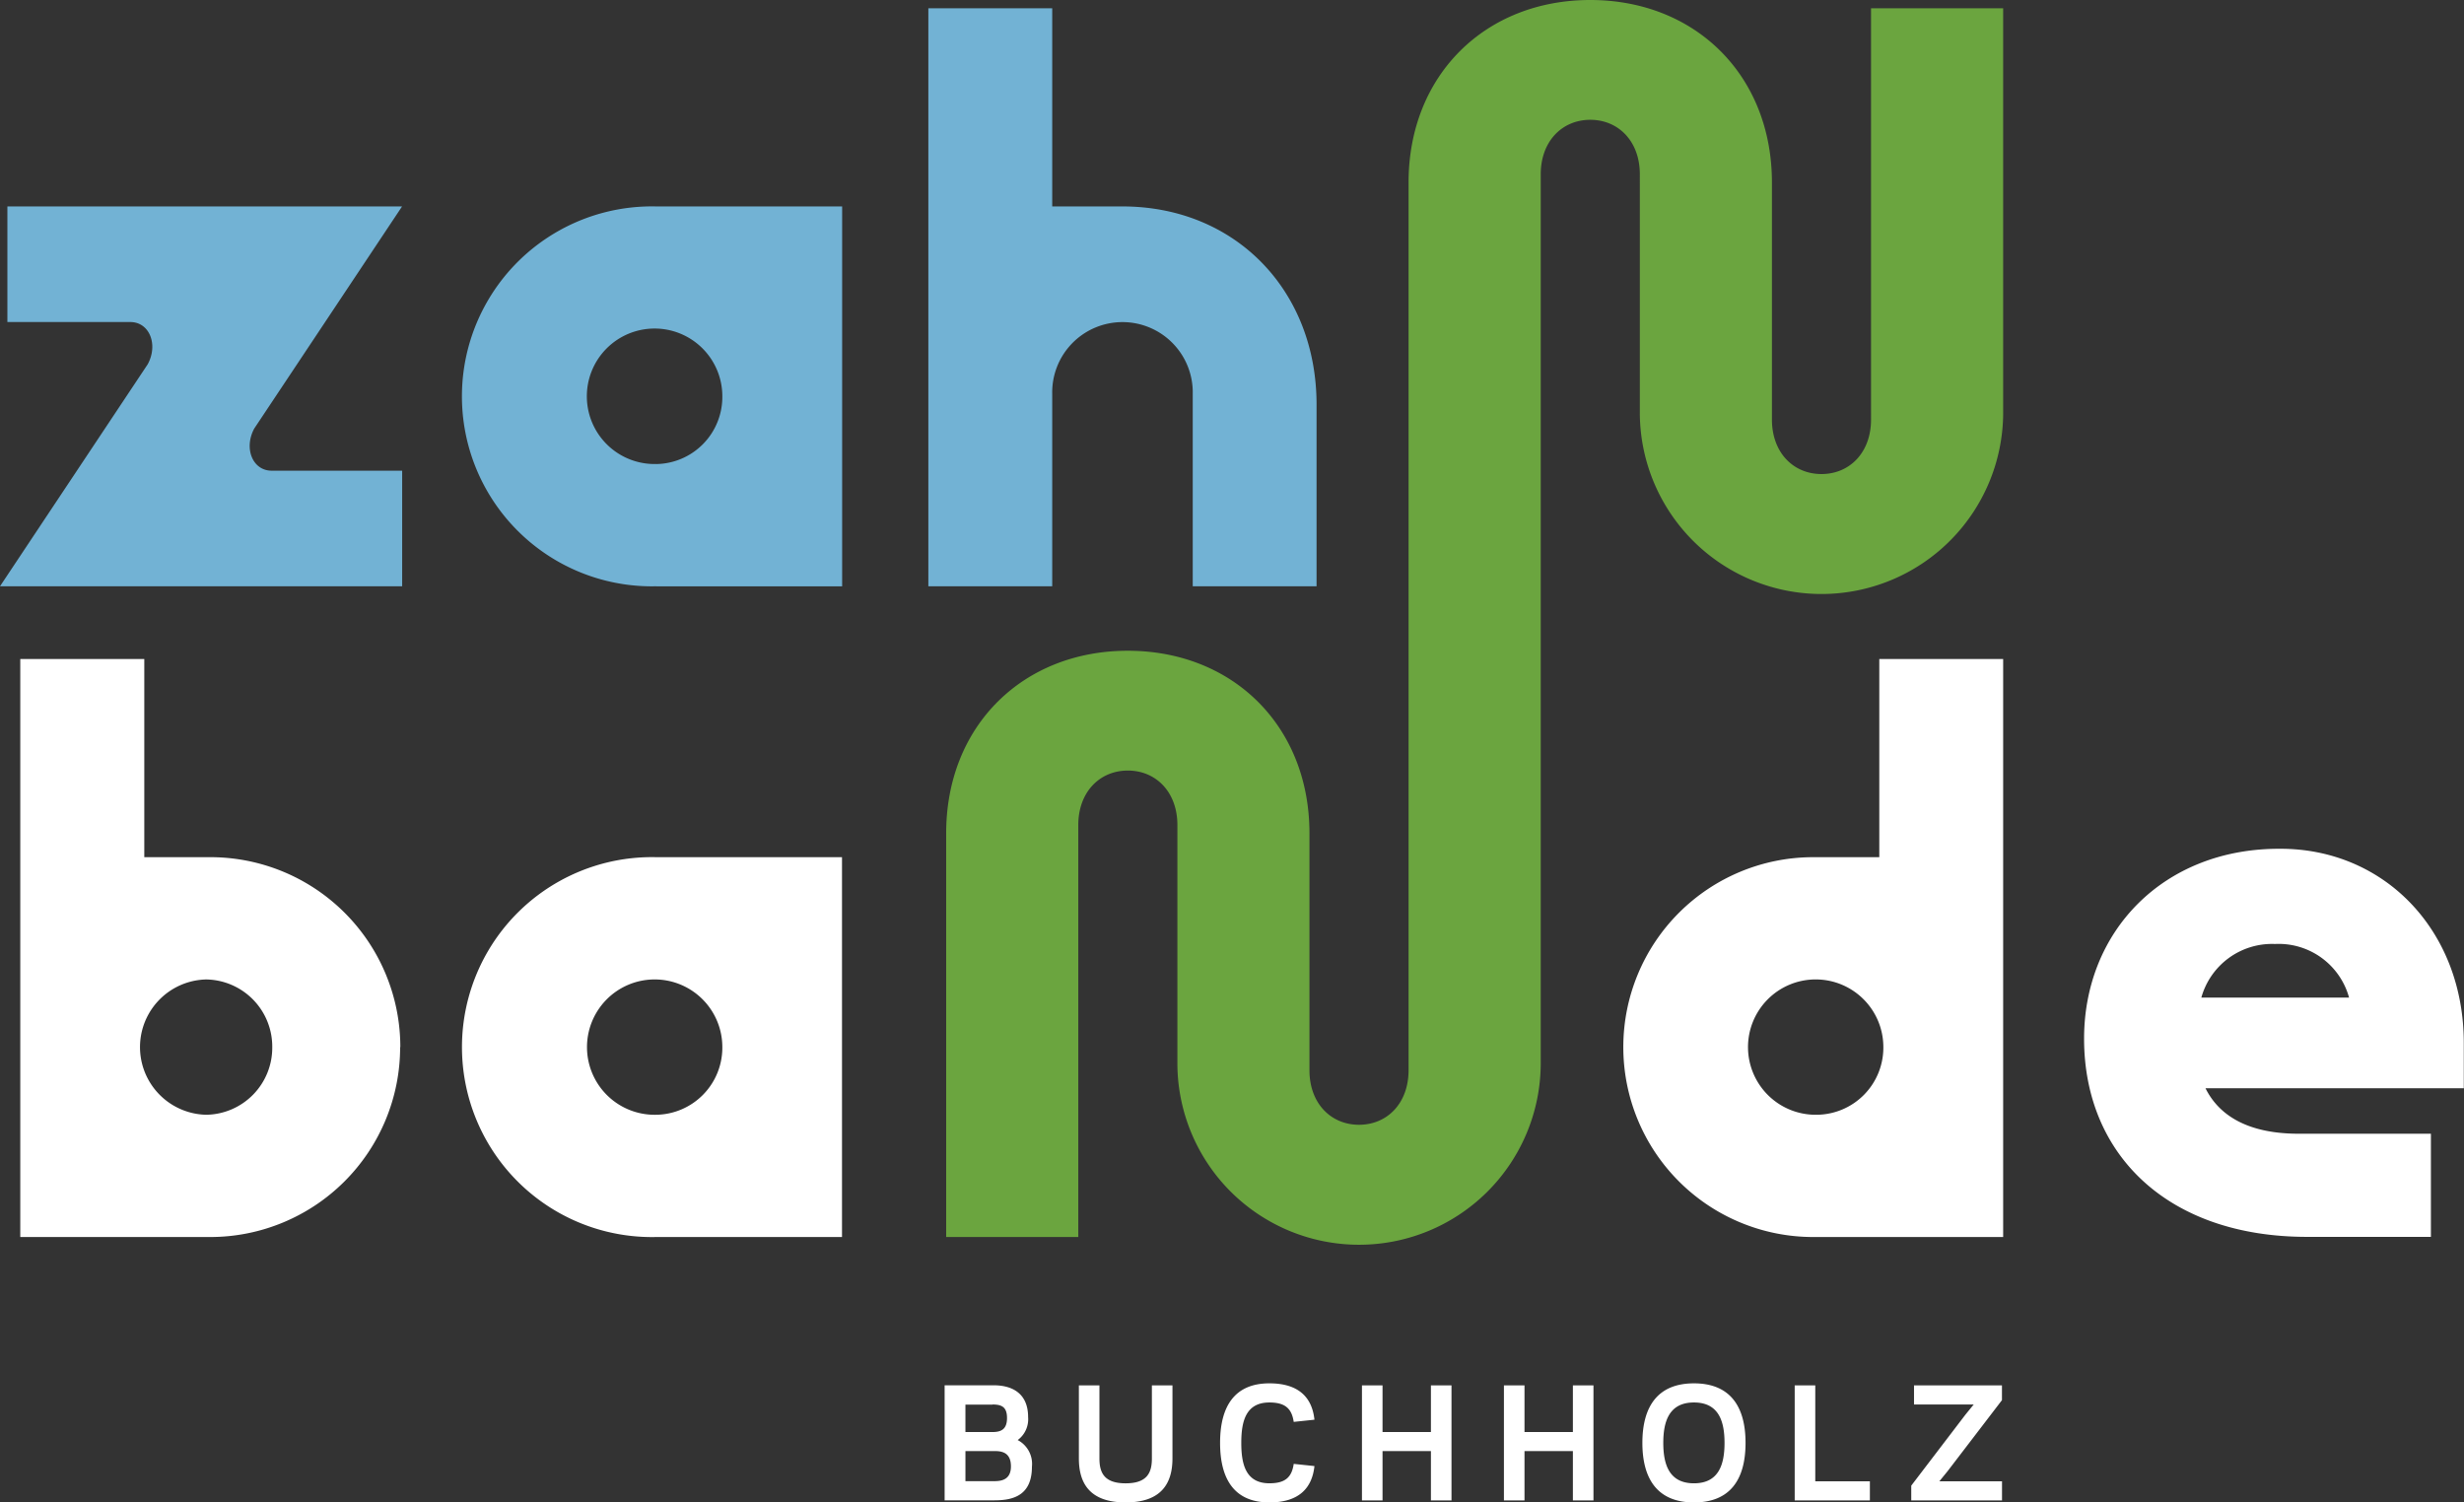
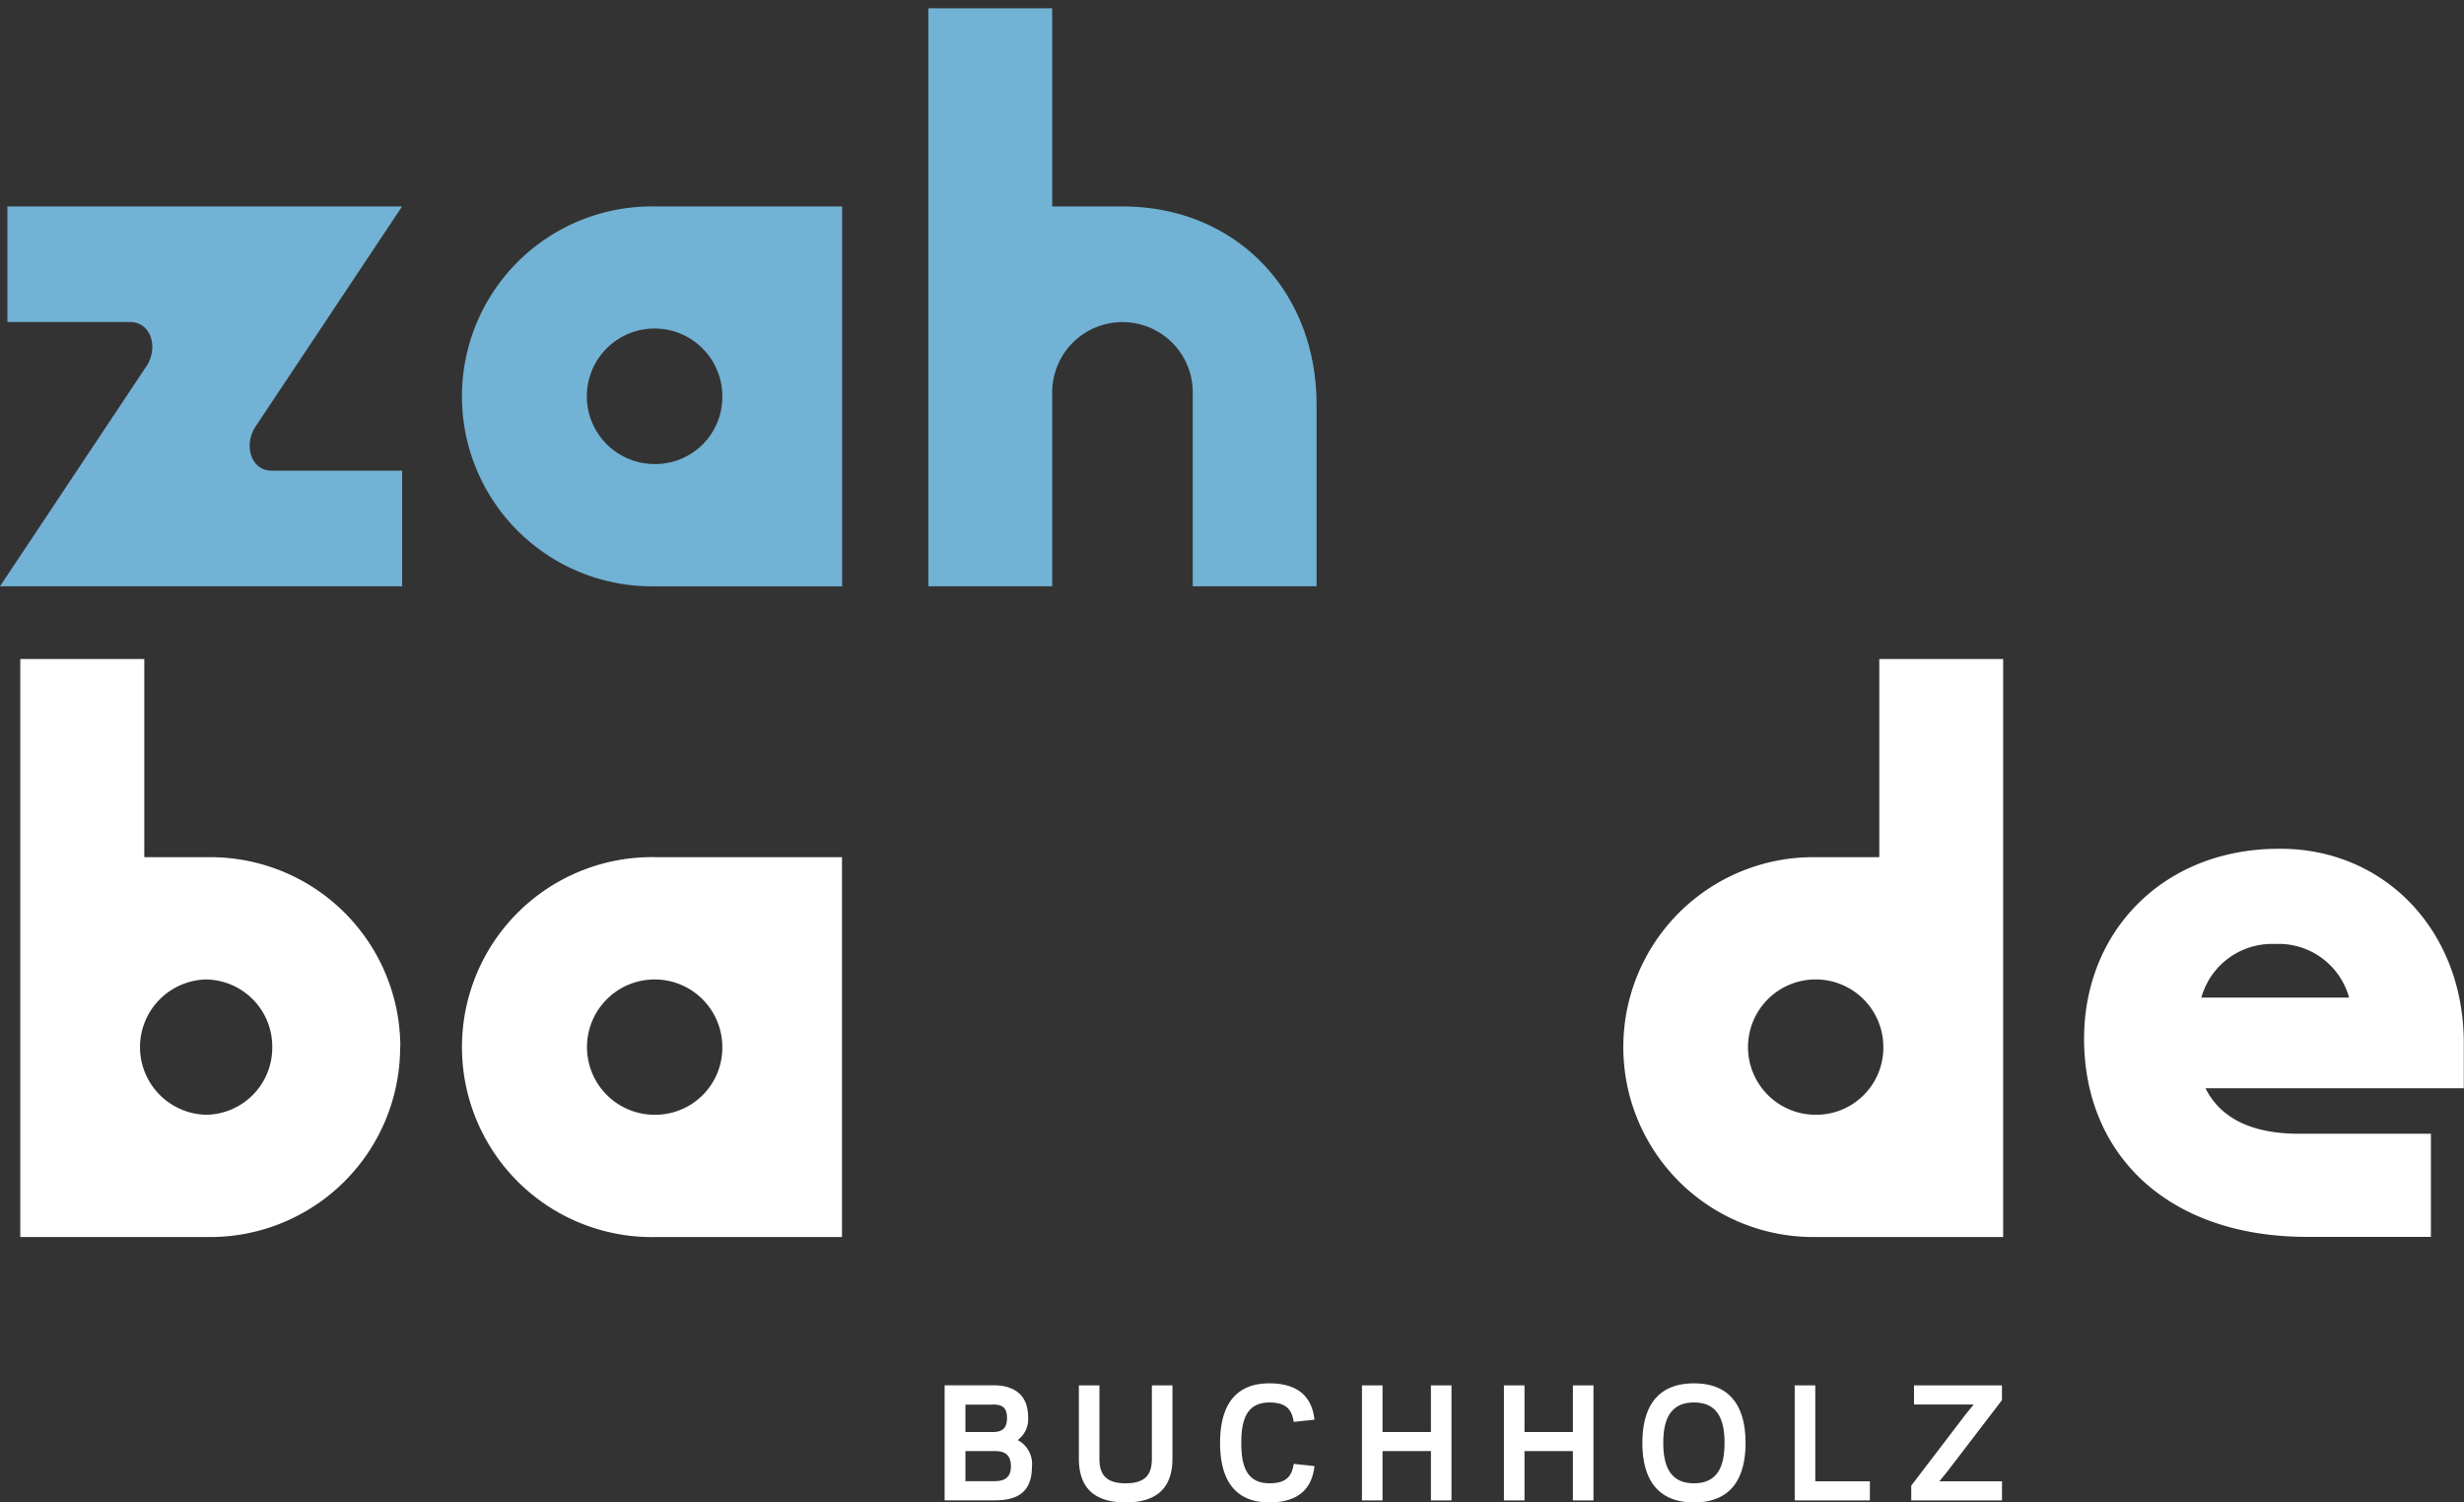
<svg xmlns="http://www.w3.org/2000/svg" width="224.911" height="137.145" viewBox="0 0 224.911 137.145">
  <rect x="0" y="0" width="224.911" height="137.145" fill="#333333" stroke="none" />
  <path d="M24.4,80.917a6.119,6.119,0,0,1-6.03,6.176,6.177,6.177,0,0,1,0-12.351,6.128,6.128,0,0,1,6.03,6.176m11.69,0A17.337,17.337,0,0,0,18.75,63.58H12.72V45.49H1.4V98.253H18.736A17.337,17.337,0,0,0,36.073,80.917m23.38,6.176a6.177,6.177,0,1,1,6.03-6.176,6.128,6.128,0,0,1-6.03,6.176m0,11.161H76.406V63.58H59.453a17.341,17.341,0,1,0,0,34.673M165.429,87.092a6.177,6.177,0,1,1,6.03-6.176,6.128,6.128,0,0,1-6.03,6.176m-.37,11.161h17.336V45.49H171.089V63.58h-6.03a17.336,17.336,0,0,0,0,34.673m48.915-21.859H200.485a6.7,6.7,0,0,1,6.638-4.893h.145a6.665,6.665,0,0,1,6.7,4.893m10.473,8.291V80.533c0-10.248-7.233-17.72-16.728-17.72h-.145c-10.553,0-17.786,7.538-17.786,17.336,0,10.553,7.617,18.09,20.352,18.09h11.306V88.825h-12.06c-4.747,0-7.313-1.732-8.516-4.152H224.46Z" transform="translate(0.451 14.665)" fill="#fff" />
  <path d="M0,53.333H36.709V42.781H24.795c-1.732,0-2.565-2.036-1.587-3.848L36.7,18.66H.674V29.213H11.9c1.732,0,2.565,2.036,1.587,3.848ZM59.9,42.172A6.184,6.184,0,1,1,65.934,36a6.128,6.128,0,0,1-6.03,6.176m0,11.161H76.87V18.66H59.9a17.341,17.341,0,1,0,0,34.673m60.274,0V36.75c0-10.473-7.458-18.09-17.72-18.09H96.045V.57H84.738V53.333H96.045V35.772a6.415,6.415,0,1,1,12.827,0V53.333Z" transform="translate(0 0.184)" fill="#72b2d4" />
-   <path d="M161.791,37.767V.754h-12.06V38.3c0,3.015-1.957,4.972-4.523,4.972s-4.523-1.957-4.523-4.972V16.662C140.686,6.863,133.677,0,124.1,0s-16.583,6.863-16.583,16.662V97.7c0,3.015-1.957,4.972-4.523,4.972s-4.523-1.957-4.523-4.972V76.064c0-9.8-7.009-16.662-16.583-16.662S65.31,66.265,65.31,76.064v36.855H77.37V75.31c0-3.015,1.957-4.972,4.523-4.972s4.523,1.957,4.523,4.972V97.169a16.583,16.583,0,0,0,33.165,0V15.908c0-3.015,1.957-4.972,4.523-4.972s4.523,1.957,4.523,4.972V37.767a16.583,16.583,0,0,0,33.165,0" transform="translate(21.055)" fill="#6ba53f" />
  <path d="M153.44,106.175h8.278v-1.746H156l.754-.926,4.959-6.48V95.675h-8.027v1.746h5.448l-.754.926-4.946,6.48v1.349Zm-8.767-10.5h-1.878v10.5h6.863v-1.746h-4.985ZM133.6,97.236c2.248,0,2.79,1.693,2.79,3.689s-.542,3.689-2.79,3.689-2.8-1.693-2.8-3.689.555-3.689,2.8-3.689m0,9.124c3.332,0,4.708-2.129,4.708-5.435s-1.389-5.435-4.708-5.435-4.708,2.129-4.708,5.435,1.389,5.435,4.708,5.435M122.549,95.675v4.258h-4.417V95.675h-1.878v10.5h1.878v-4.5h4.417v4.5h1.878v-10.5Zm-12.959,0v4.258h-4.417V95.675h-1.878v10.5h1.878v-4.5h4.417v4.5h1.878v-10.5Zm-17.31,5.25c0-1.957.41-3.689,2.565-3.689,1.415,0,2.036.529,2.222,1.772l1.891-.2c-.212-2.023-1.428-3.319-4.113-3.319-3.227,0-4.5,2.169-4.5,5.435s1.269,5.435,4.5,5.435c2.7,0,3.9-1.309,4.113-3.319l-1.891-.2c-.185,1.256-.807,1.772-2.222,1.772-2.155,0-2.565-1.732-2.565-3.689M81.713,106.36c3.266,0,4.285-1.732,4.285-4.02V95.675H84.12v6.665c0,1.283-.41,2.275-2.394,2.275s-2.394-.992-2.394-2.275V95.675H77.455v6.665c0,2.288,1.005,4.02,4.285,4.02M69.574,97.421c.82,0,1.322.212,1.322,1.23s-.516,1.283-1.322,1.283H67.1v-2.5h2.473Zm-2.473,7v-2.751h2.645c.688,0,1.508.132,1.508,1.4s-.939,1.349-1.56,1.349Zm2.684,1.746c1.772,0,3.385-.516,3.385-3.068a2.459,2.459,0,0,0-1.3-2.433,2.358,2.358,0,0,0,.952-2.089c0-2.42-1.785-2.909-3.121-2.909h-4.5v10.5h4.562Z" transform="translate(21.023 30.785)" fill="#fff" />
</svg>